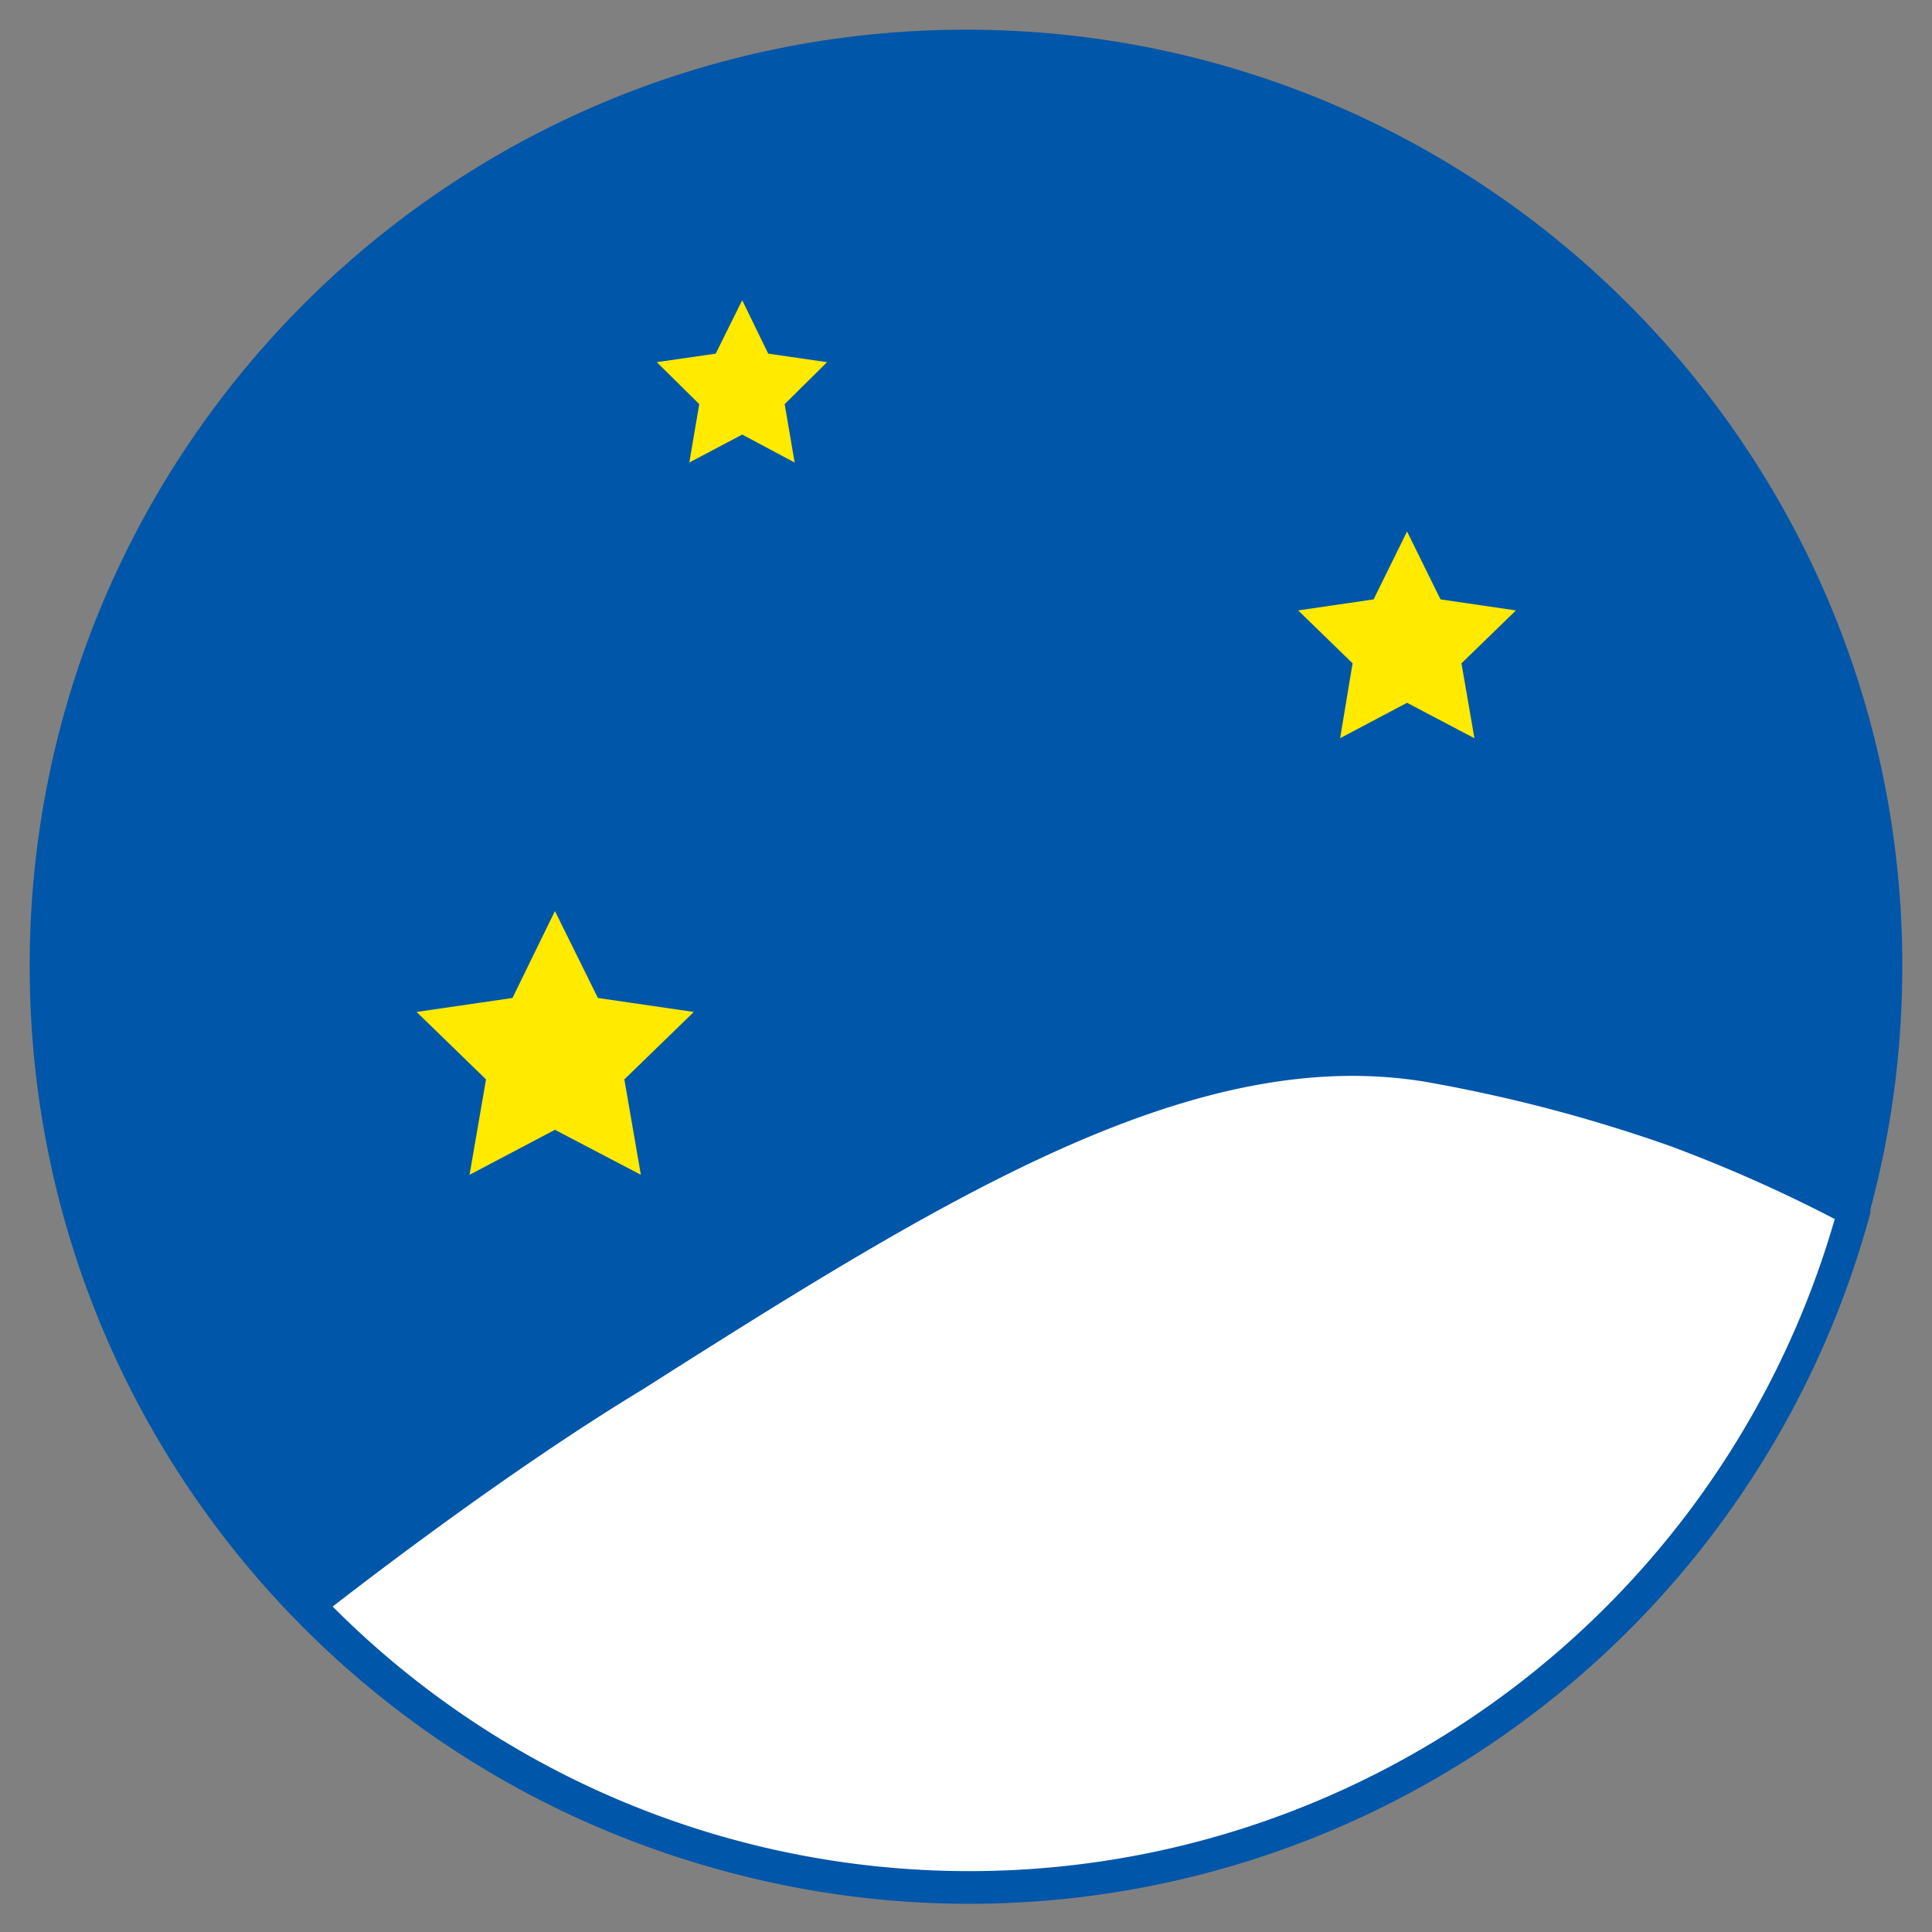
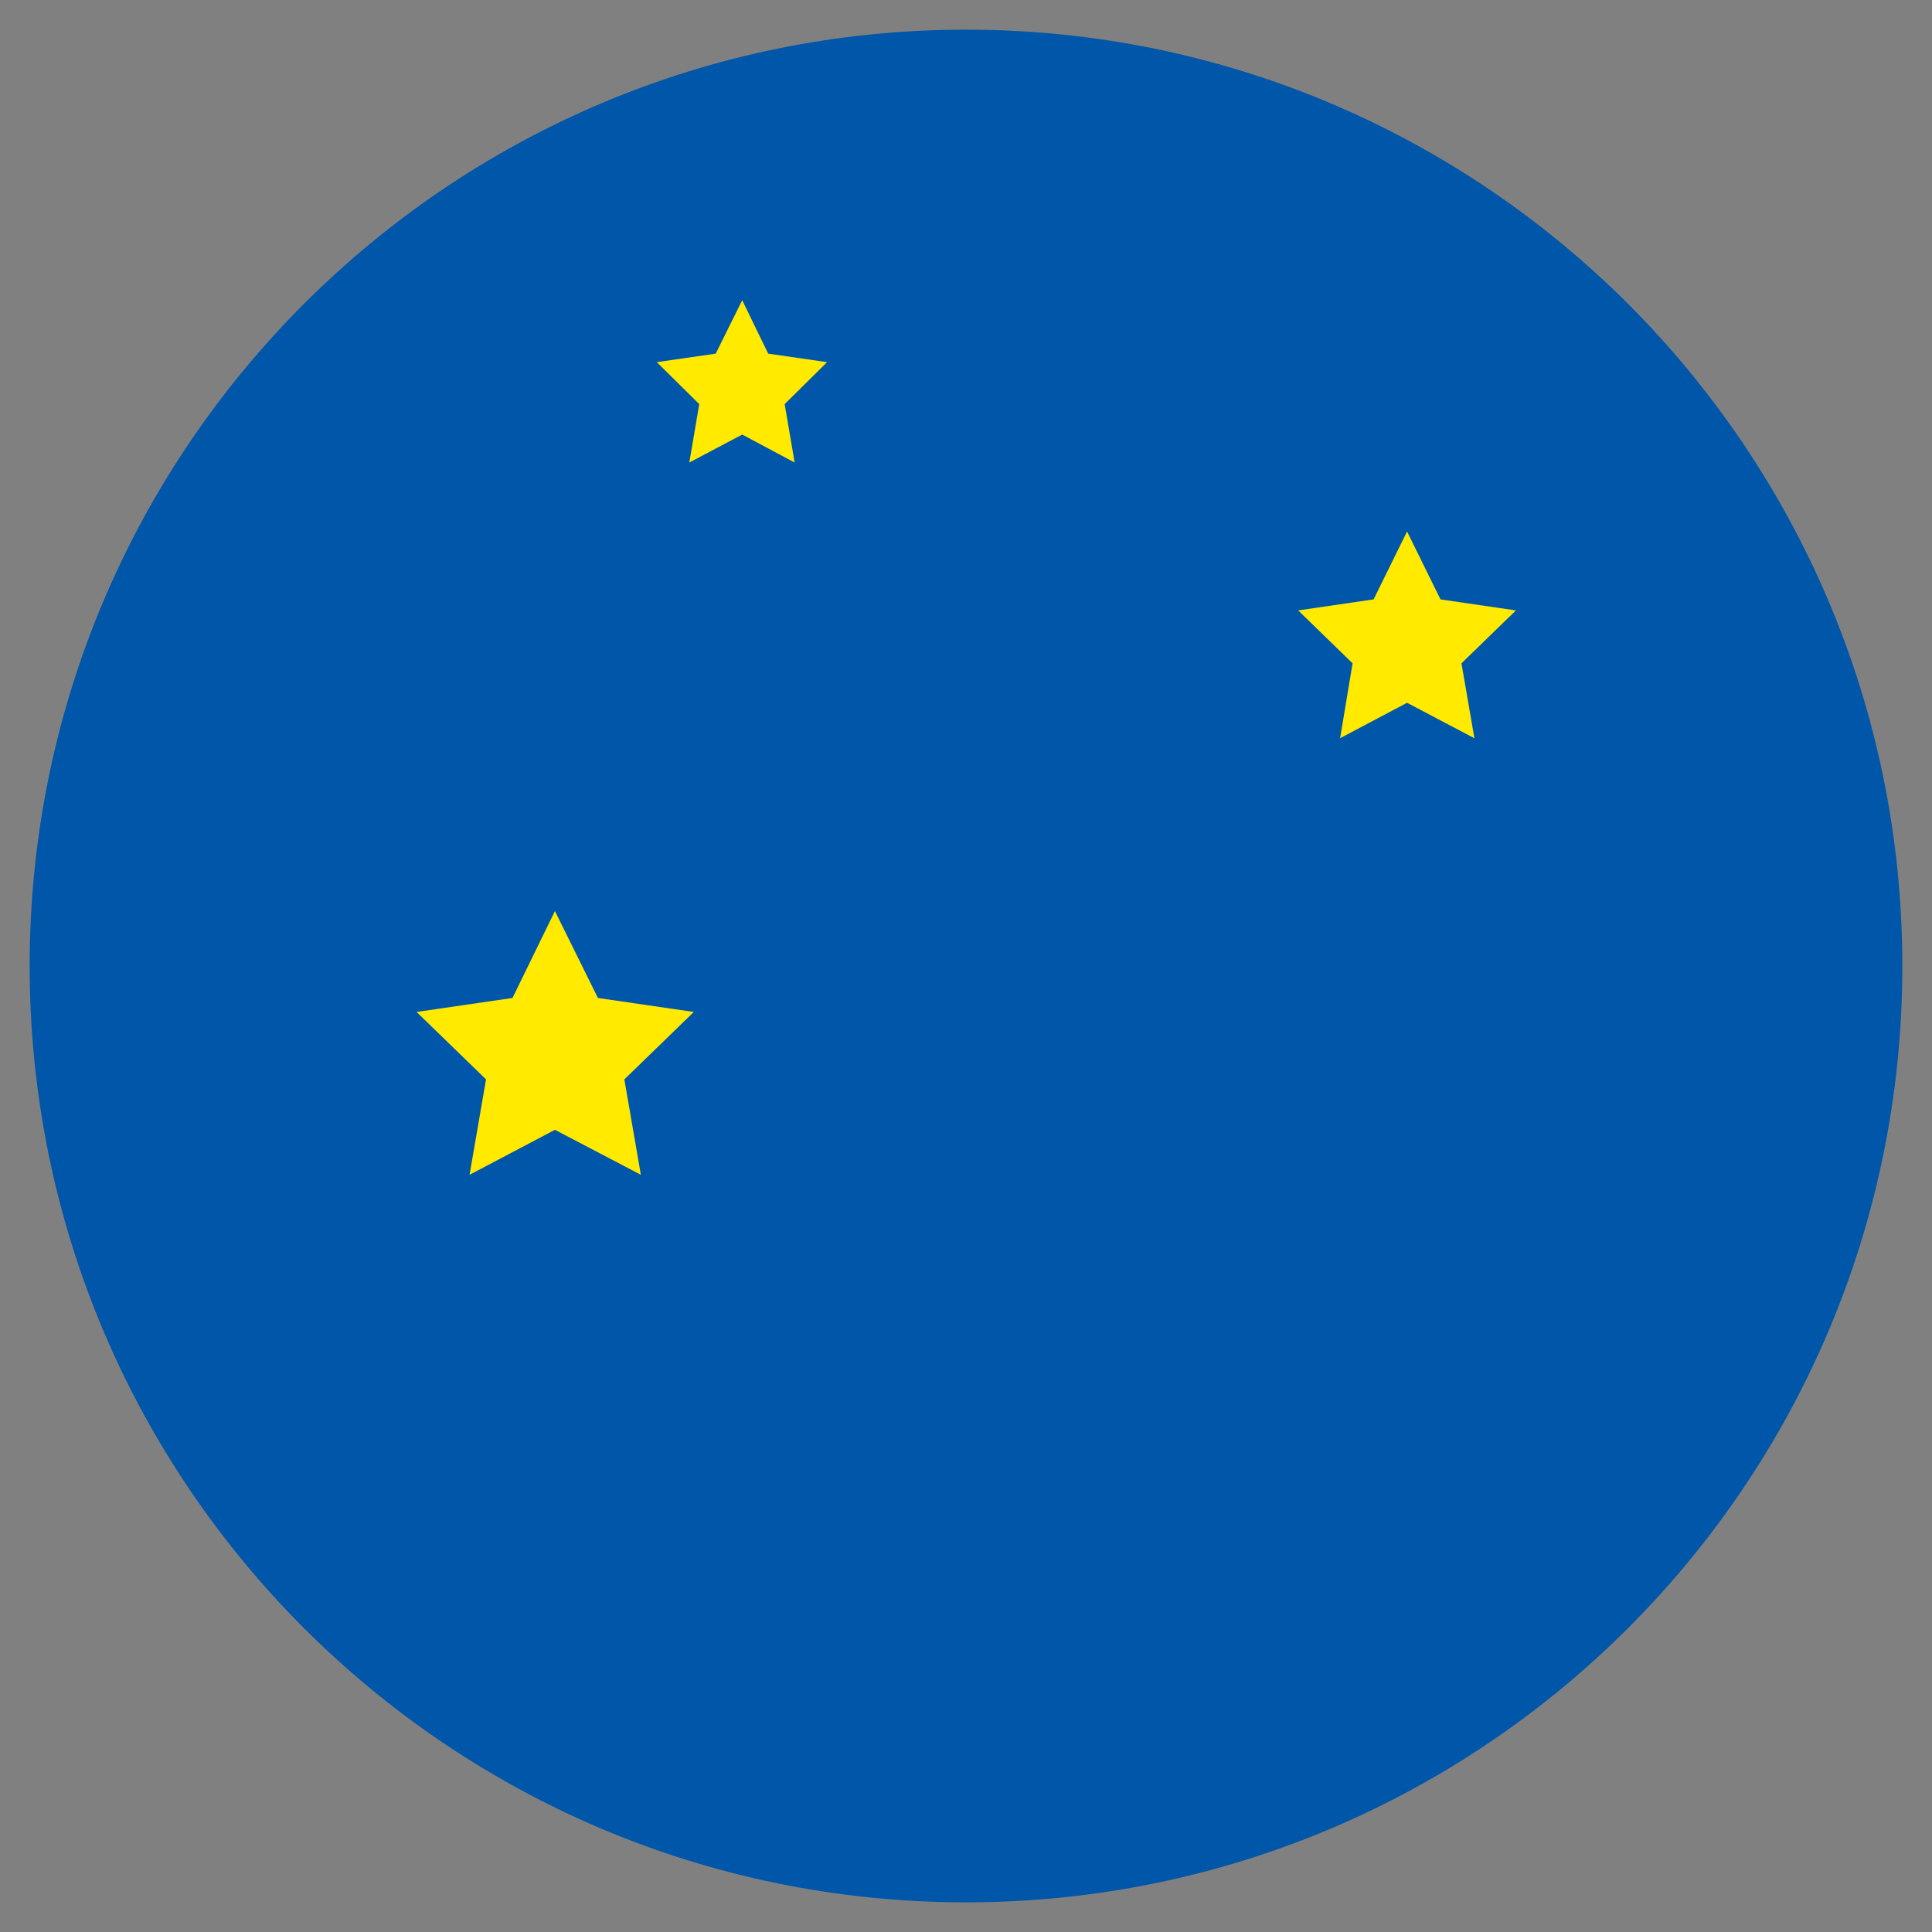
<svg xmlns="http://www.w3.org/2000/svg" width="42" height="42" viewBox="0 0 42 42" fill="none">
  <rect x="0" y="0" width="42" height="42" fill="#808080" stroke="none" />
  <path d="M21 41c11.046 0 20-8.954 20-20S32.046 1 21 1 1 9.954 1 21s8.954 20 20 20Z" fill="#0056A8" stroke="#0056A8" stroke-width=".71" stroke-miterlimit="10" />
-   <path d="M40.305 26.32a32.04 32.04 0 0 0-3.865-1.736 33.576 33.576 0 0 0-5.43-1.423c-5.19-.836-10.662 2.573-17.263 6.765-1.792 1.085-4.245 2.78-7.047 4.962a19.881 19.881 0 0 0 20.424 5.2 19.967 19.967 0 0 0 13.181-13.767Z" fill="#fff" stroke="#0056A8" stroke-width=".71" stroke-miterlimit="10" />
-   <path d="m12.064 19.806.934 1.889 2.085.304-1.51 1.466.359 2.074-1.868-.978-1.856.978.358-2.074-1.51-1.466 2.085-.304.923-1.89ZM30.588 11.554l.727 1.476 1.64.24-1.184 1.15.282 1.629-1.465-.771-1.455.77.271-1.628-1.183-1.15 1.64-.24.727-1.476ZM16.135 6.526l.565 1.162 1.28.185-.922.912.217 1.27-1.14-.608-1.15.608.216-1.27-.923-.912 1.281-.185.576-1.162Z" fill="#FFEA00" />
+   <path d="m12.064 19.806.934 1.889 2.085.304-1.51 1.466.359 2.074-1.868-.978-1.856.978.358-2.074-1.51-1.466 2.085-.304.923-1.89M30.588 11.554l.727 1.476 1.64.24-1.184 1.15.282 1.629-1.465-.771-1.455.77.271-1.628-1.183-1.15 1.64-.24.727-1.476ZM16.135 6.526l.565 1.162 1.28.185-.922.912.217 1.27-1.14-.608-1.15.608.216-1.27-.923-.912 1.281-.185.576-1.162Z" fill="#FFEA00" />
</svg>